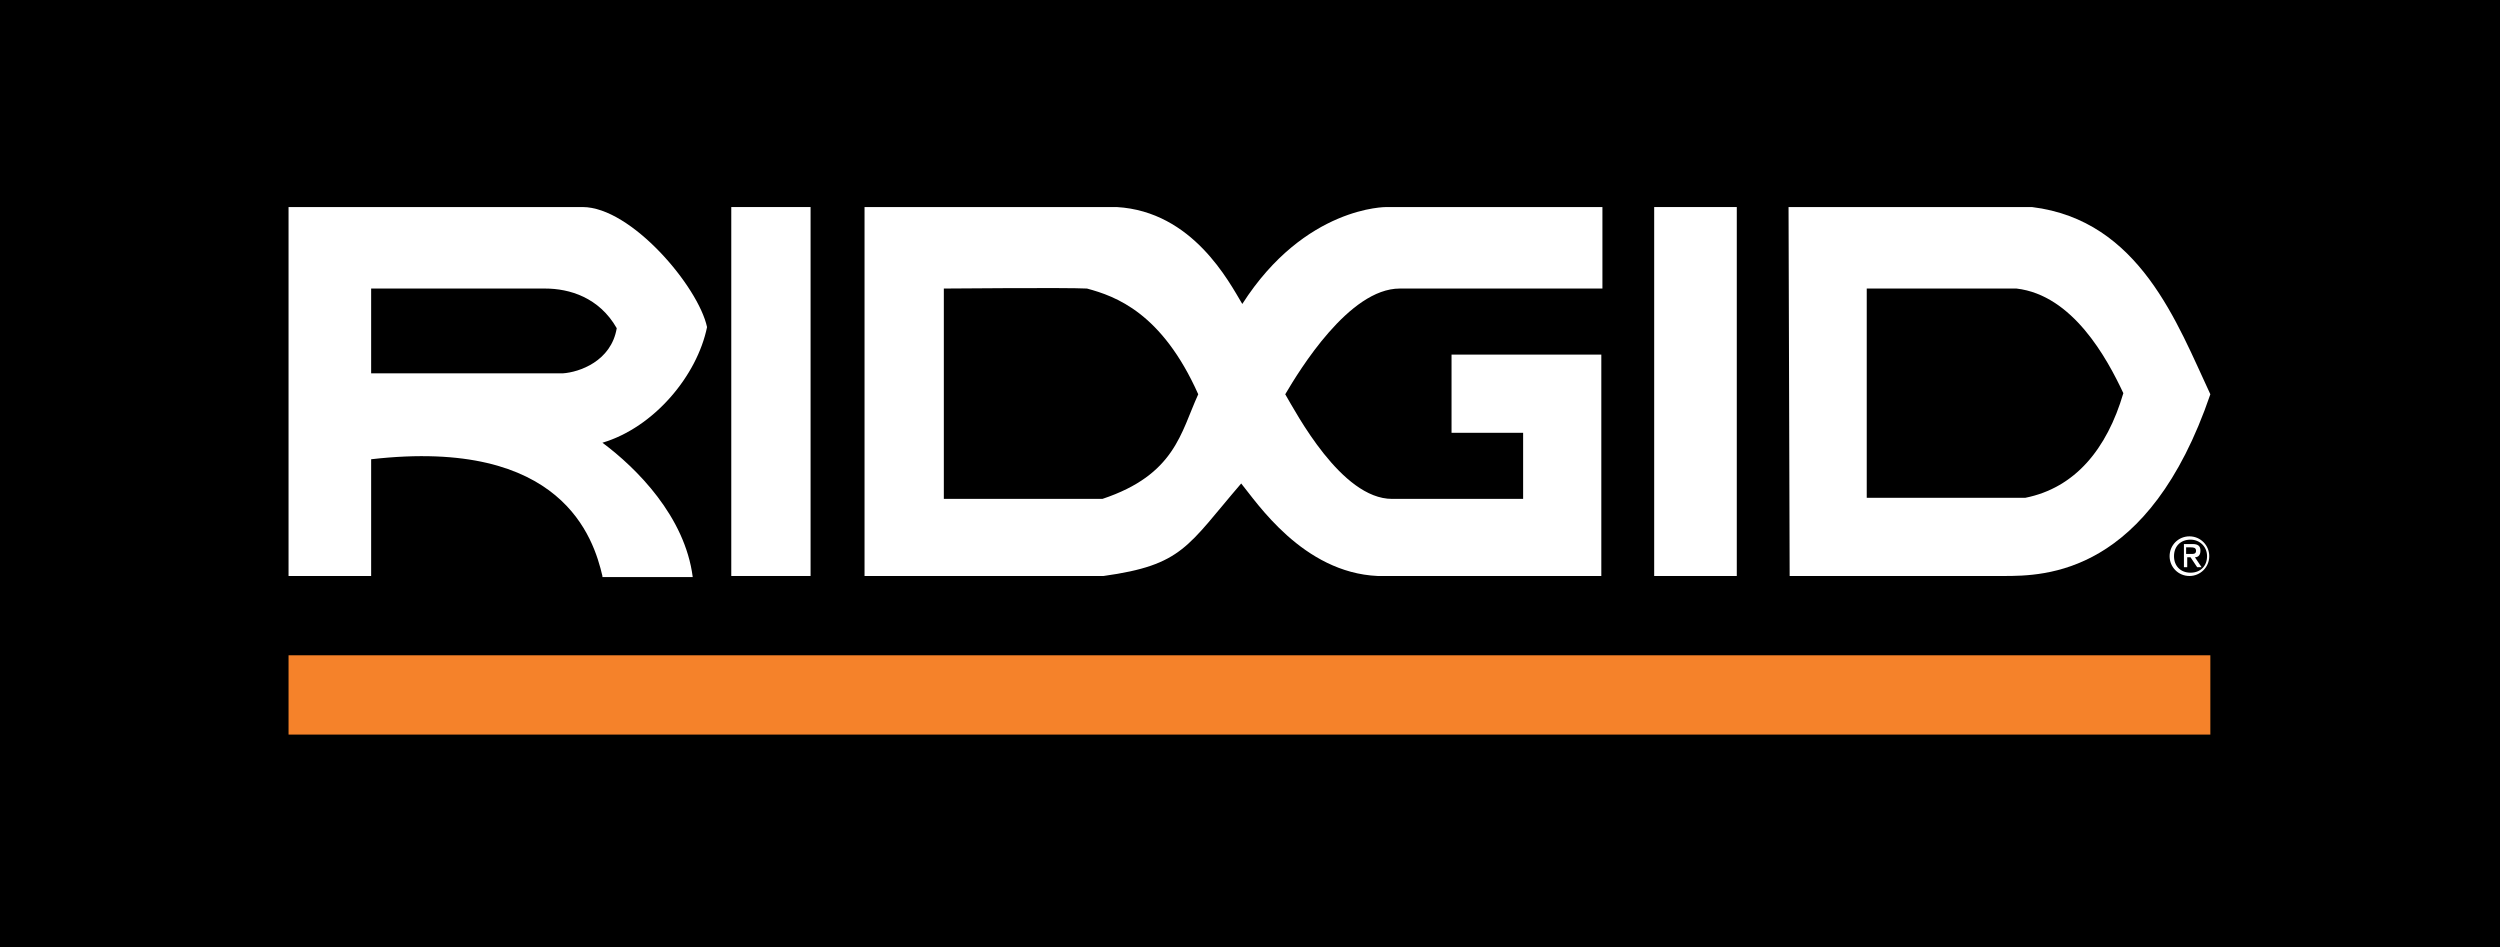
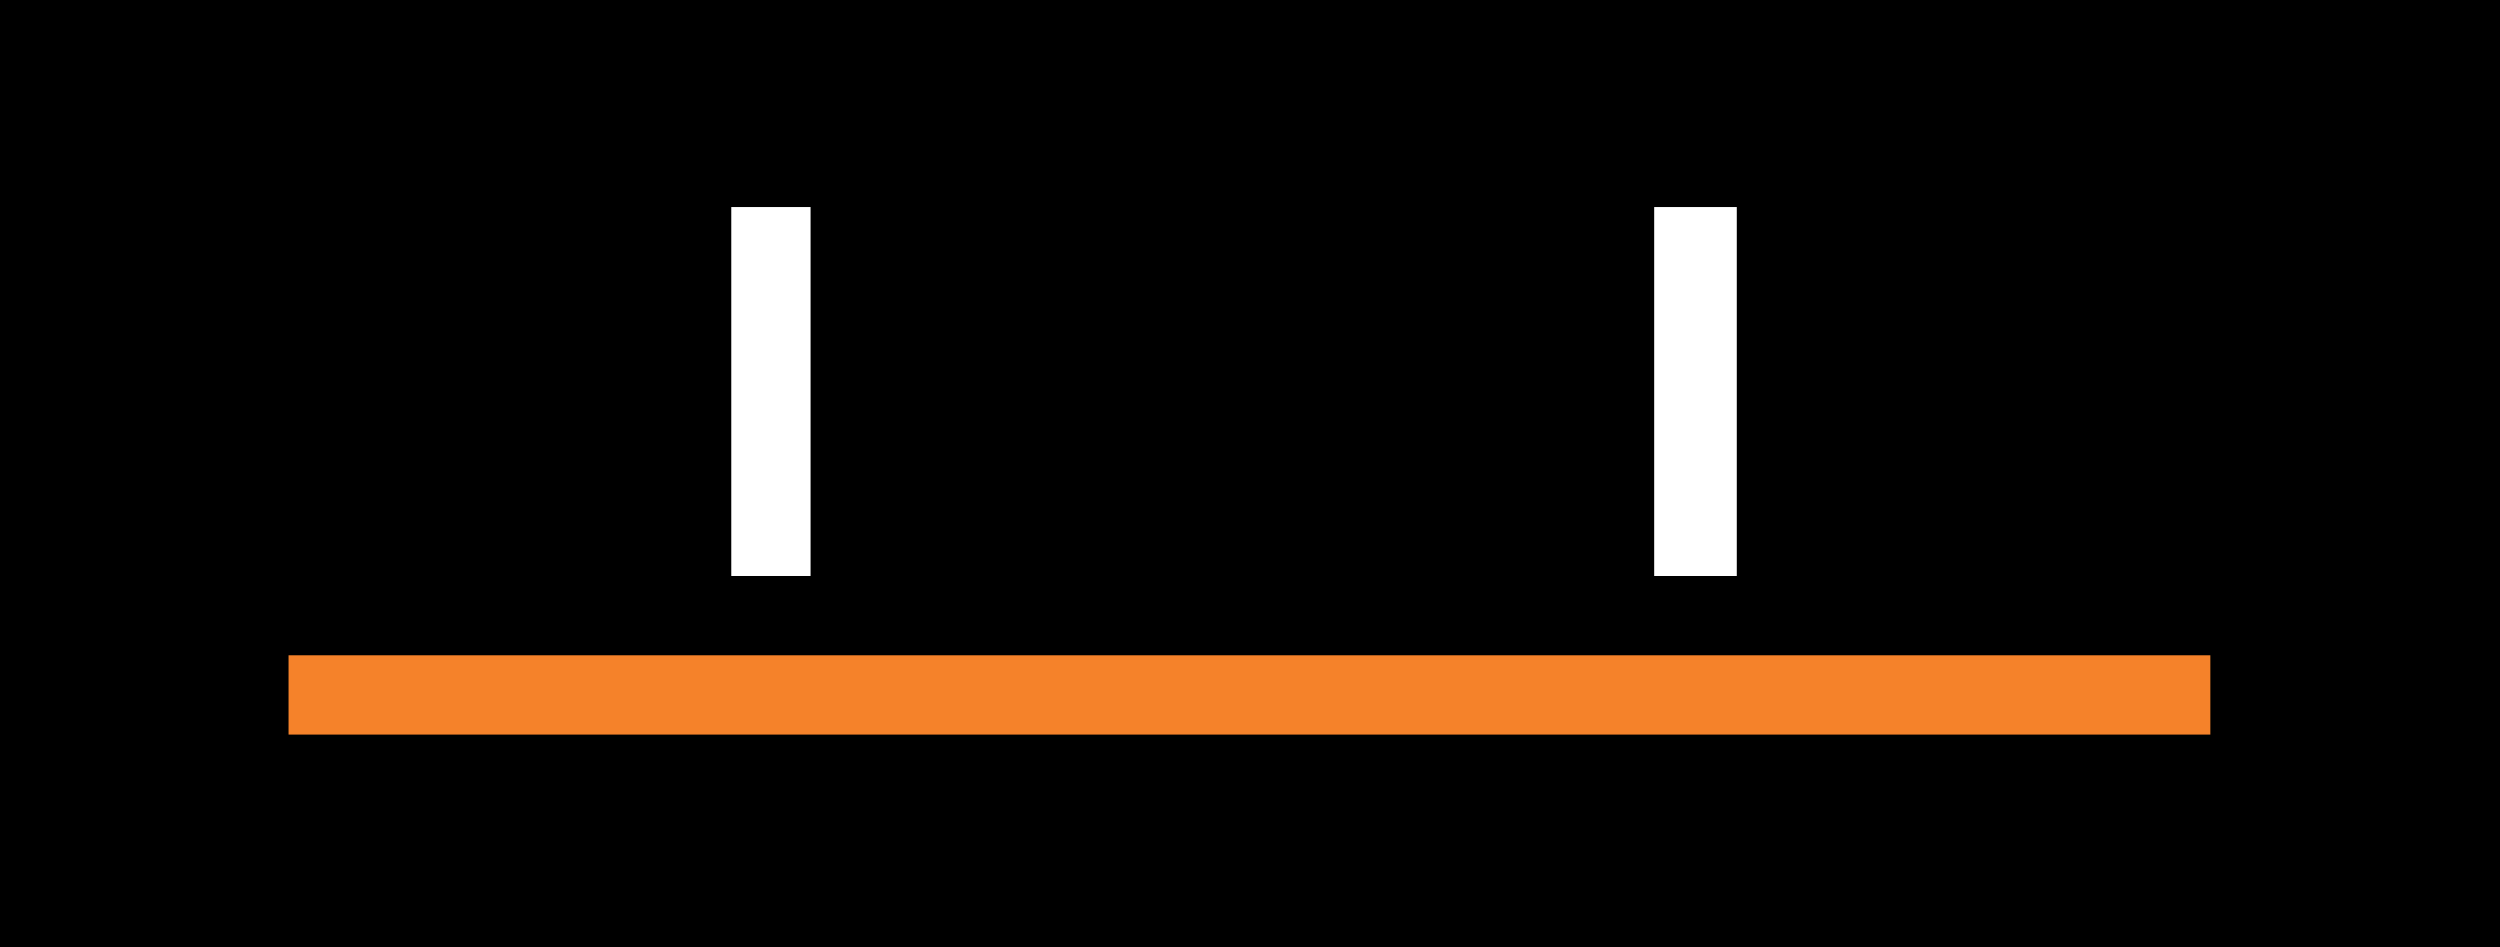
<svg xmlns="http://www.w3.org/2000/svg" version="1.1" id="Layer_1" x="0px" y="0px" viewBox="0 0 227 86" style="enable-background:new 0 0 227 86;" xml:space="preserve">
  <style type="text/css">
	.st0{fill:#FFFFFF;}
	.st1{fill:#F5822A;}
</style>
  <rect x="-0.1" y="-0.1" width="227.1" height="86.1" />
  <g>
    <g>
      <rect x="66.4" y="18.8" class="st0" width="7.2" height="33.5" />
      <polygon class="st0" points="150.2,18.8 150.2,52.3 157.7,52.3 157.7,18.8   " />
-       <path class="st0" d="M54.7,52.3c-0.8-3.4-3.6-12.6-21-10.6v10.6h-7.5V18.8c0,0,22.3,0,26.7,0c4.4,0,10.5,7.2,11.3,10.9    c-0.9,4.4-4.8,9.1-9.5,10.5c3.1,2.3,7.5,6.7,8.2,12.2H54.7z M33.7,26.2l0,7.7h17.4c1.5-0.1,4.4-1.1,4.9-4.1    c-1.6-2.8-4.3-3.6-6.5-3.6H33.7z" />
-       <path class="st0" d="M125.9,18.8h19.6v7.4h-18.4c-4.6,0-9.1,7.4-10.4,9.6c1,1.7,5.1,9.5,9.7,9.5h11.9l0-6l-6.5,0v-7.1h13.6v20.1    h-20.3c-6.8-0.3-11-6.7-12.4-8.4c-4.9,5.7-5.3,7.4-12.5,8.4H78.5V18.8h22.9c6.9,0.4,10.2,6.8,11.4,8.8    C118.5,18.7,125.9,18.8,125.9,18.8z M100.1,45.3c6.6-2.2,7.1-6,8.7-9.5c-3.3-7.4-7.5-8.9-10.1-9.6c-1.8-0.1-13,0-13,0v19.1H100.1z    " />
-       <path class="st0" d="M197.4,50.5c0-0.9,0.6-1.5,1.5-1.5c0.8,0,1.5,0.6,1.5,1.5c0,0.9-0.6,1.5-1.5,1.5    C198,52,197.4,51.4,197.4,50.5z M198.8,52.3c1,0,1.8-0.8,1.8-1.8c0-1-0.8-1.8-1.8-1.8c-1,0-1.8,0.8-1.8,1.8    C197,51.5,197.8,52.3,198.8,52.3z M198.5,50.6h0.4l0.6,0.9h0.4l-0.6-0.9c0.3,0,0.5-0.2,0.5-0.6c0-0.4-0.2-0.6-0.7-0.6h-0.8v2.1    h0.3V50.6z M198.5,50.4v-0.7h0.4c0.2,0,0.5,0,0.5,0.3c0,0.3-0.2,0.3-0.5,0.3H198.5z" />
-       <path class="st0" d="M162.4,18.8h22.1c9.8,1.2,13.2,10.6,16.2,17c-5.6,16.4-15,16.5-18.8,16.5h-19.4L162.4,18.8z M169.5,26.2l0,19    l14.4,0c4.5-0.9,7.4-4.4,8.9-9.5c-1.5-3.2-4.6-8.9-9.7-9.5C176.5,26.2,169.5,26.2,169.5,26.2z" />
      <rect x="26.2" y="59.5" class="st1" width="174.5" height="7.2" />
    </g>
  </g>
</svg>